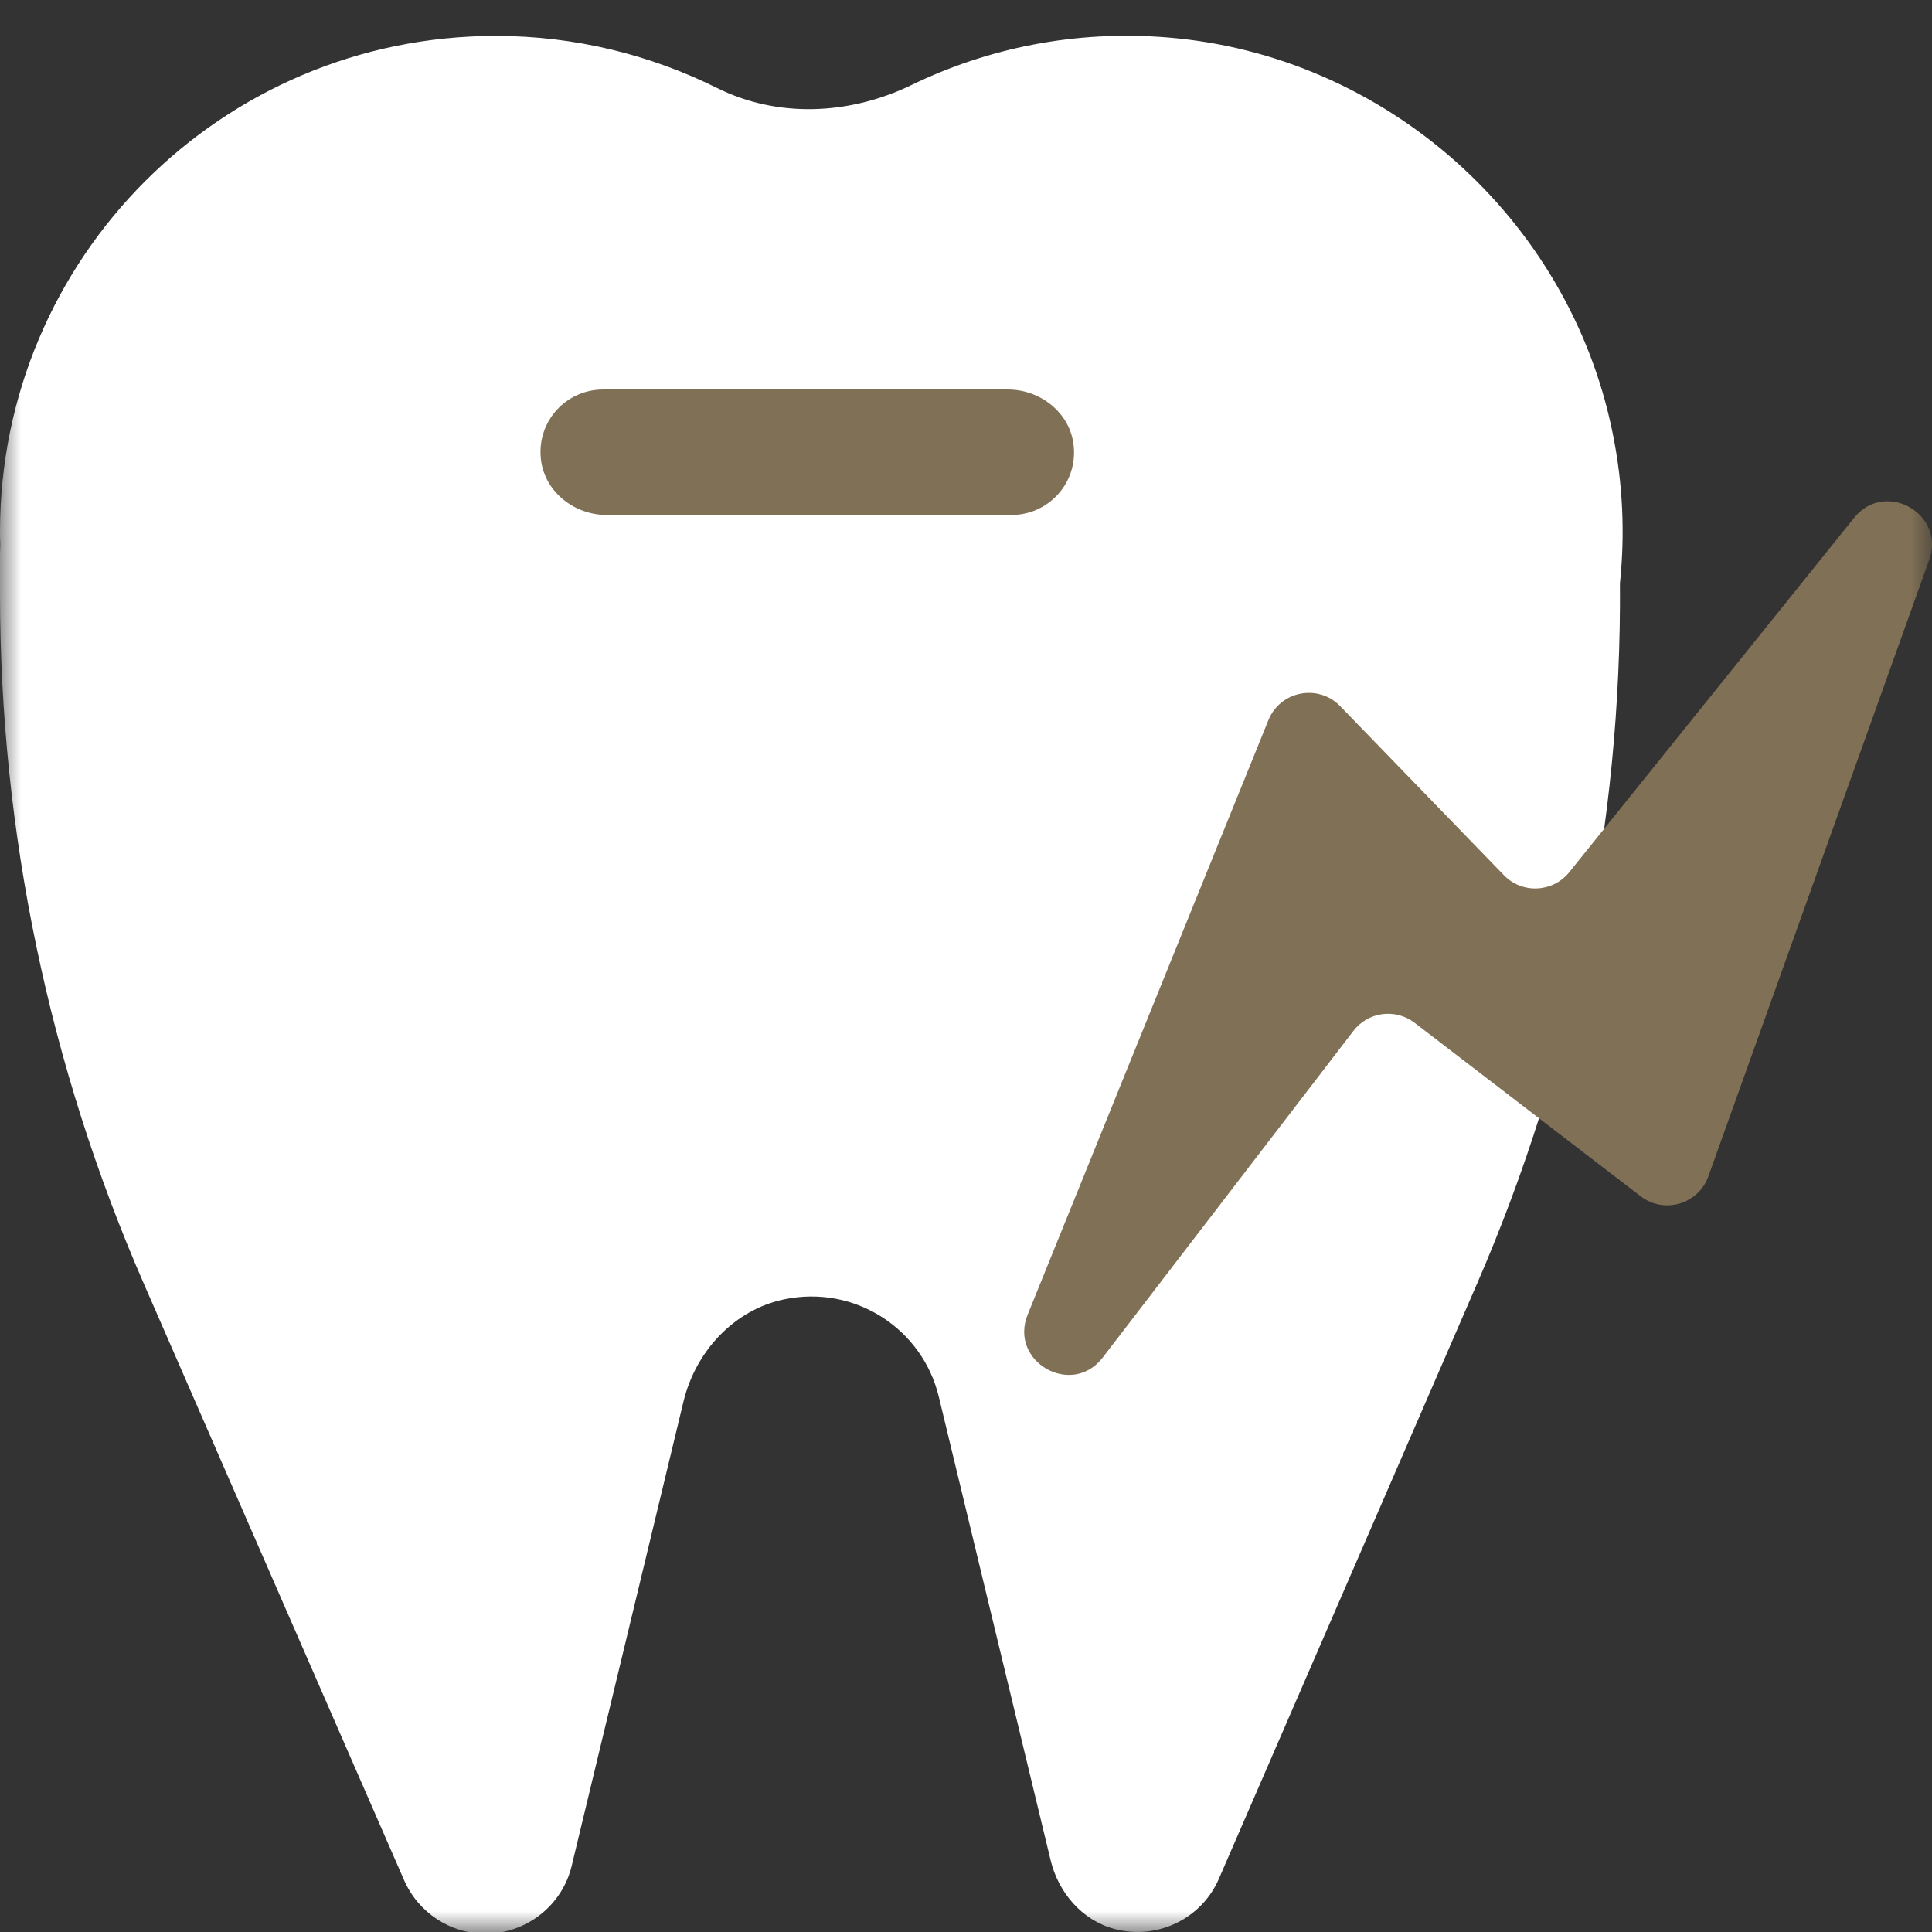
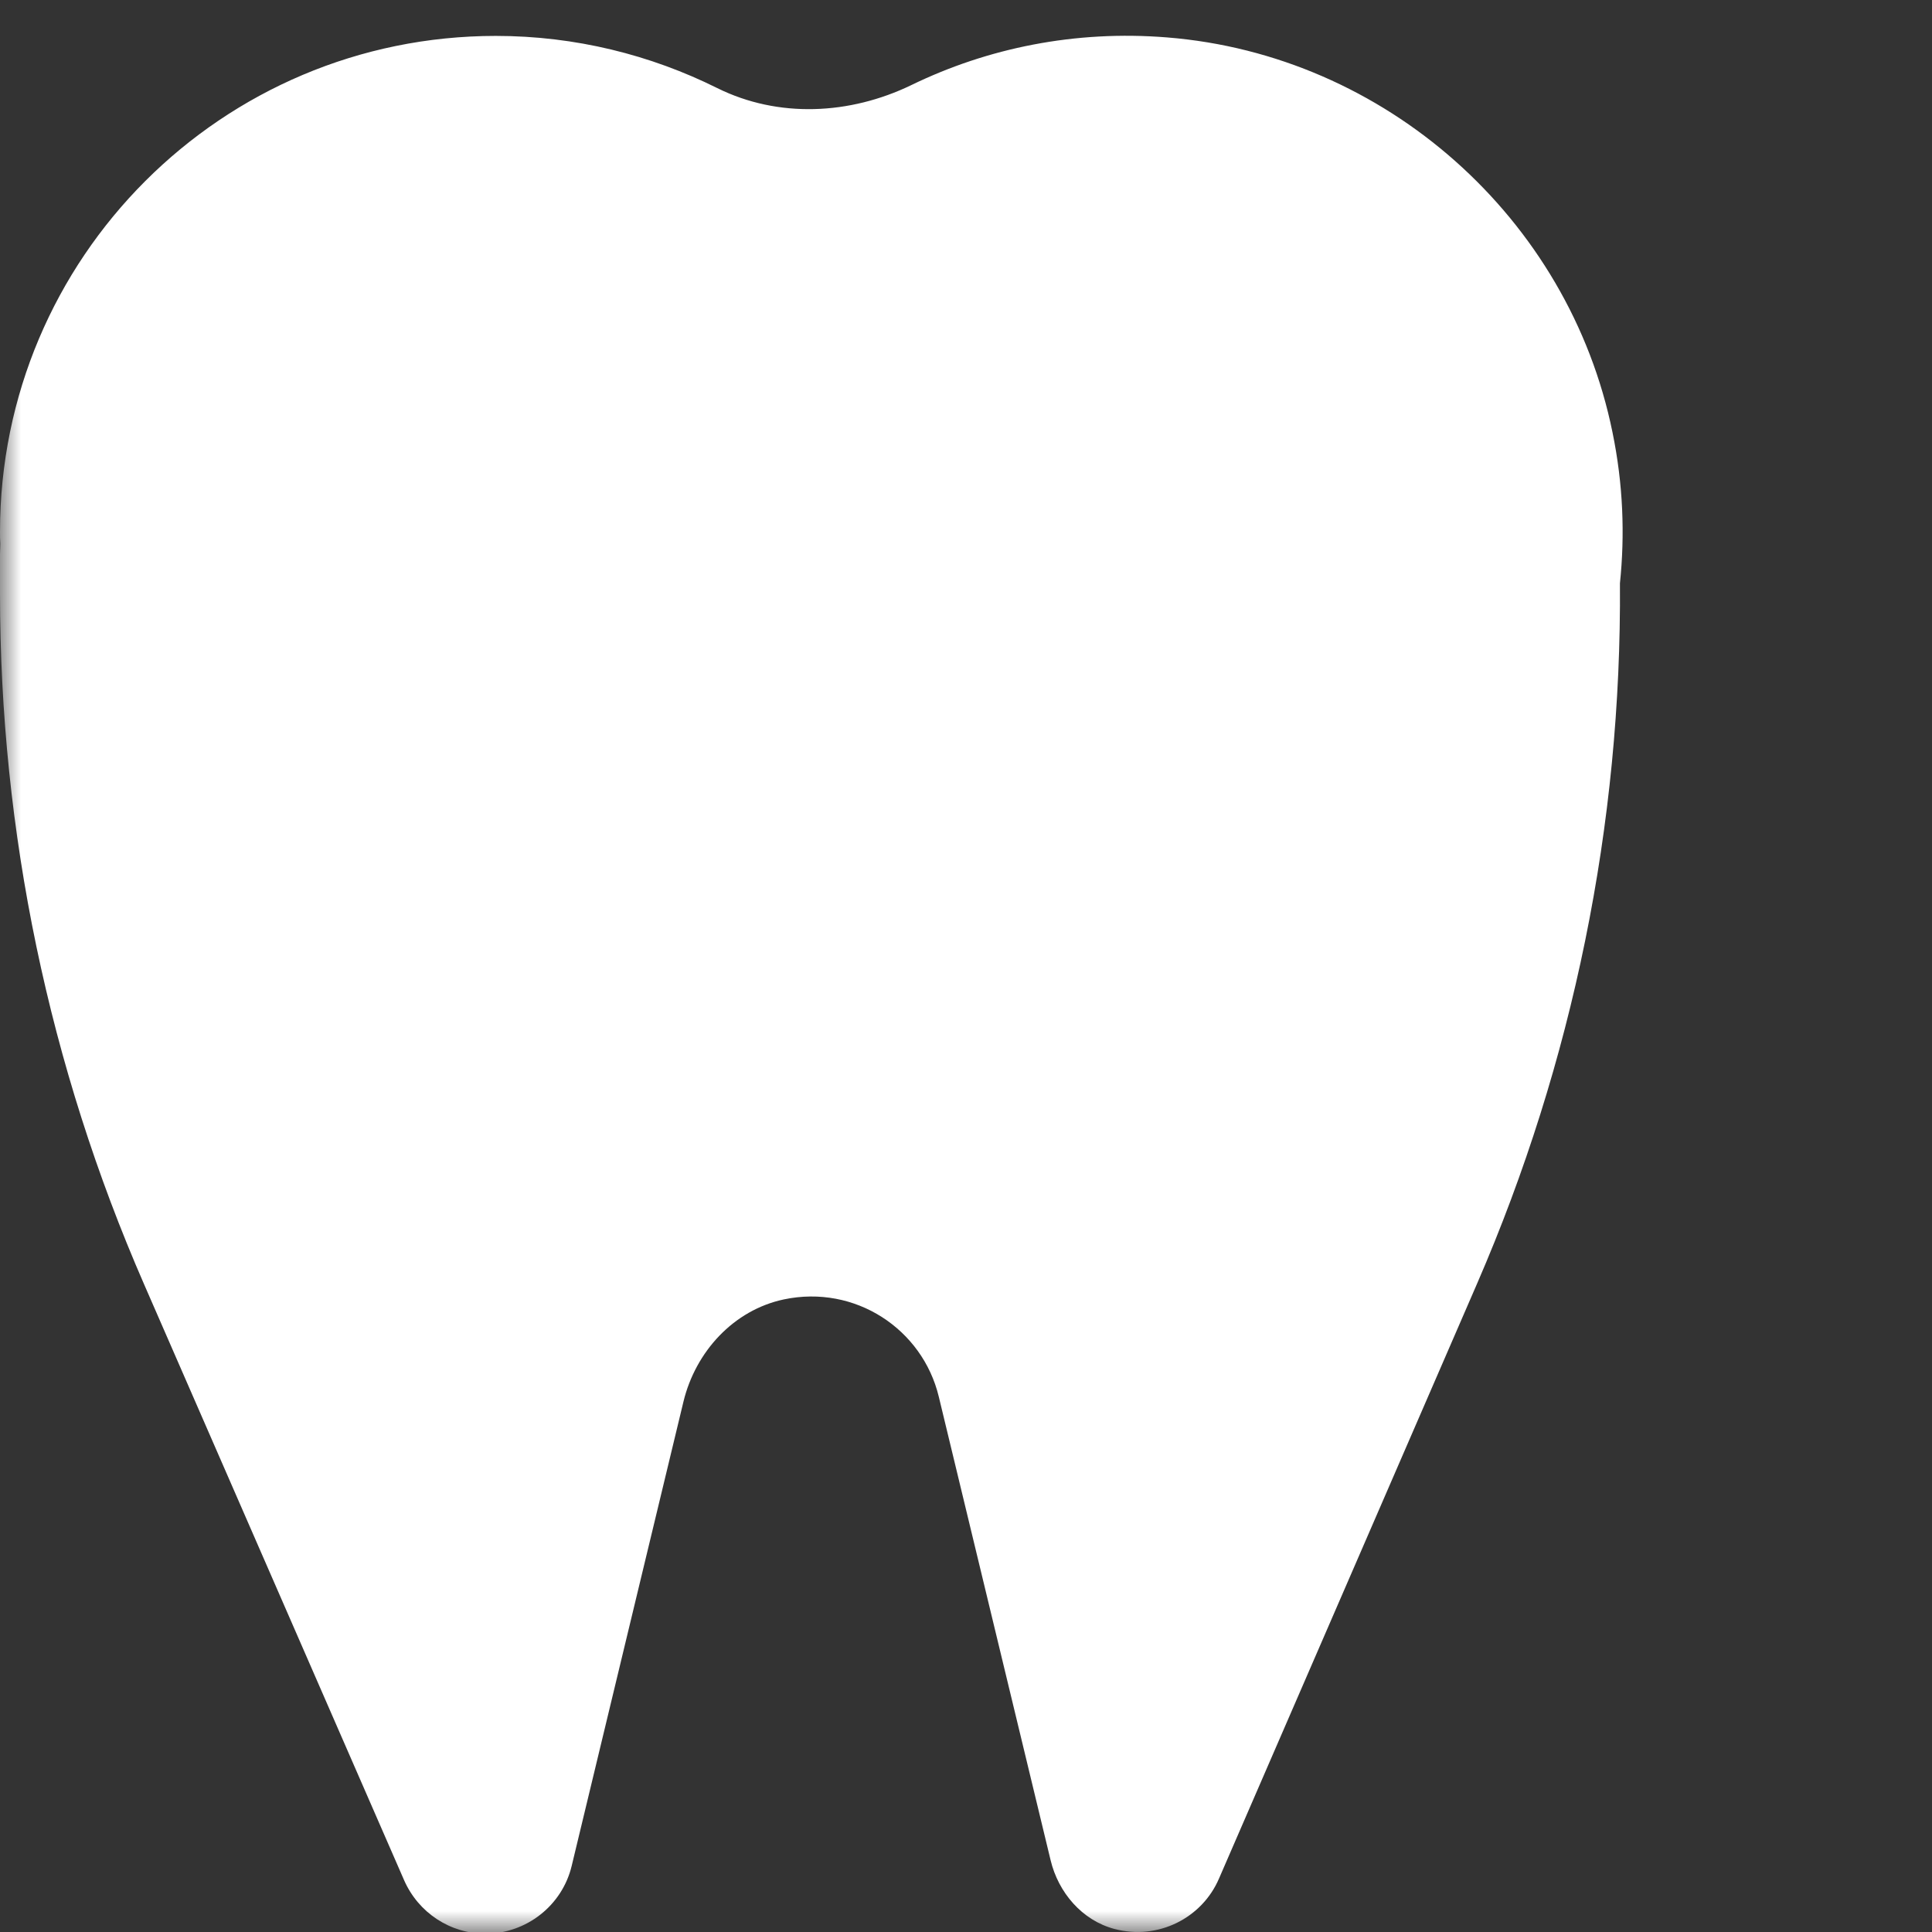
<svg xmlns="http://www.w3.org/2000/svg" width="46" height="46" viewBox="0 0 46 46" fill="none">
  <rect x="0" y="0" width="46" height="46" fill="#333333" stroke="none" />
  <mask id="mask0_13508_981" style="mask-type:alpha" maskUnits="userSpaceOnUse" x="0" y="0" width="46" height="46">
    <rect width="46" height="46" fill="#D9D9D9" />
  </mask>
  <g mask="url(#mask0_13508_981)">
    <path d="M38.393 10.295C37.355 5.19 32.978 1.307 27.789 0.891C25.593 0.714 23.51 1.145 21.696 2.027C20.235 2.733 18.533 2.818 17.079 2.098C15.49 1.307 13.697 0.855 11.805 0.855C5.281 0.855 0 6.143 0 12.66C0 12.759 1.61752e-07 12.851 0.007 12.949C0.007 13.034 0 13.112 0 13.196V14.135C0 19.791 1.165 25.389 3.431 30.579L9.623 44.77C9.962 45.539 10.717 46.04 11.557 46.04C12.532 46.04 13.386 45.37 13.612 44.424L16.274 33.367C16.563 32.181 17.467 31.193 18.66 30.939C20.361 30.579 21.964 31.645 22.352 33.254L25.014 44.289C25.198 45.059 25.763 45.723 26.532 45.927C27.577 46.203 28.622 45.666 29.024 44.727L35.174 30.55C37.454 25.291 38.612 19.614 38.57 13.888C38.69 12.73 38.647 11.53 38.393 10.295Z" fill="white" />
-     <path d="M24.082 12.261H14.445C13.661 12.261 12.955 11.696 12.877 10.919C12.786 10.023 13.484 9.274 14.36 9.274H23.997C24.781 9.274 25.487 9.839 25.564 10.616C25.656 11.512 24.957 12.261 24.082 12.261Z" fill="#807055" />
-     <path d="M30.2 17.146L24.469 31.299C24.015 32.421 25.519 33.282 26.256 32.322L32.225 24.544C32.574 24.089 33.226 24.003 33.681 24.352L39.064 28.483C39.623 28.912 40.438 28.672 40.675 28.009L45.933 13.331C46.328 12.228 44.879 11.416 44.145 12.33L37.364 20.766C36.972 21.253 36.242 21.287 35.807 20.838L31.909 16.813C31.387 16.274 30.482 16.45 30.2 17.146Z" fill="#807055" />
  </g>
</svg>